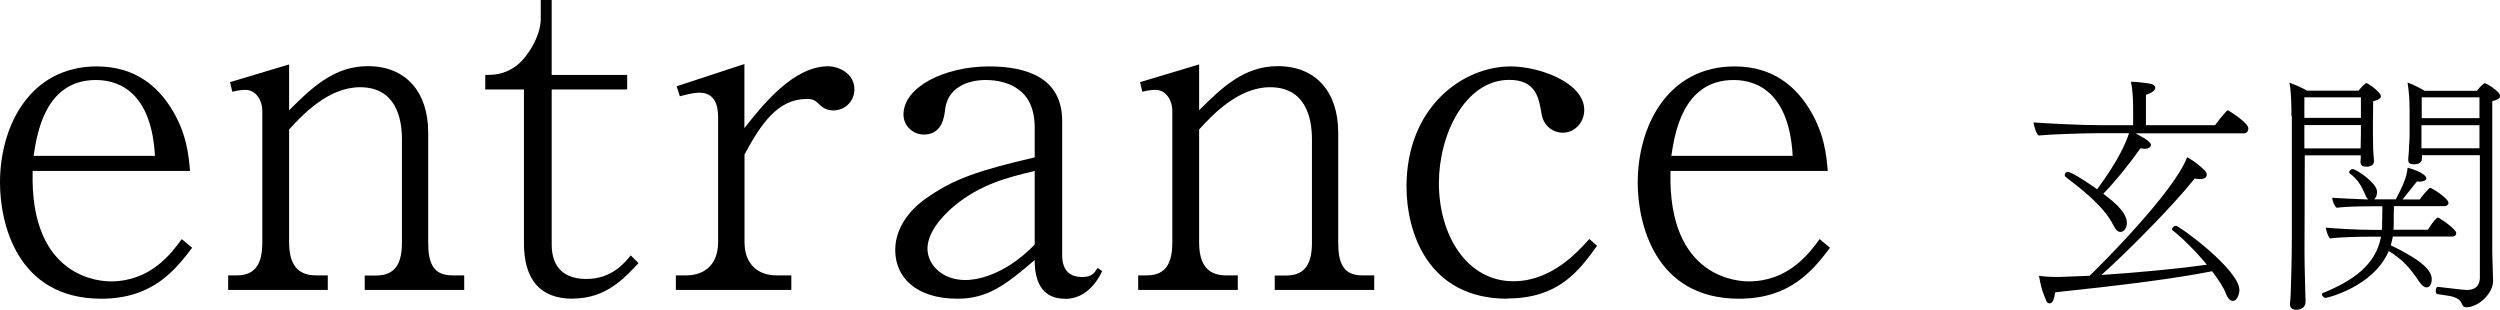
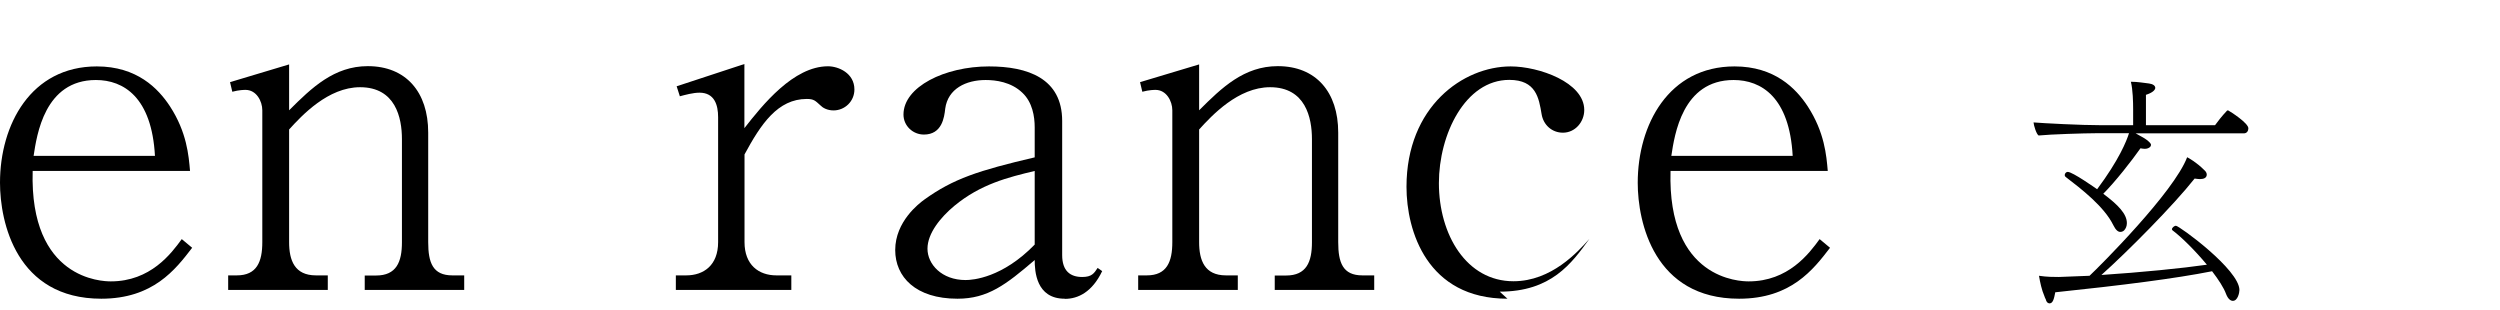
<svg xmlns="http://www.w3.org/2000/svg" id="_レイヤー_2" data-name="レイヤー 2" viewBox="0 0 187.47 23.23">
  <g id="_レイヤー_1-2" data-name="レイヤー 1">
    <g>
      <g>
        <path d="M160.15,10c.4.21.81.45.94.58.13.11.21.21.21.28,0,.06-.02.09-.06.15-.08.08-.21.15-.41.15-.09,0-.21-.02-.32-.04-.66.94-1.9,2.52-2.79,3.41,1.11.83,1.77,1.51,1.77,2.2,0,.23-.08.41-.21.55-.09.08-.19.11-.28.11-.17,0-.34-.13-.53-.51-.68-1.39-2.39-2.71-3.58-3.62-.04-.04-.06-.08-.06-.13,0-.11.09-.24.23-.24.36,0,2.11,1.24,2.2,1.3,1.64-2.2,2.2-3.6,2.39-4.2h-2.52c-.77,0-3.39.08-4.26.17-.17-.11-.36-.75-.38-.98.73.06,3.54.21,5.14.21h2.33v-1.21c0-.51-.02-1.45-.17-2.05.53,0,.98.09,1.36.13.28.04.47.15.47.34-.02.17-.23.36-.7.51v2.28h5.18c.13-.19.55-.73.88-1.07.02-.04.06-.04.08-.04.04,0,.08.02.09.04.06.02,1.45.9,1.45,1.3,0,.17-.09.38-.34.38h-8.13ZM154.12,21.92c-.09.47-.17.83-.43.83-.02,0-.21,0-.28-.3-.04-.08-.08-.15-.11-.26-.19-.43-.32-1.02-.4-1.51.6.09,1.09.09,1.49.09.7-.02,1.47-.06,2.3-.09.77-.72,6.33-6.27,7.32-8.89.15.08.7.38,1.28.96.13.11.19.23.19.34,0,.24-.21.34-.51.34-.11,0-.25-.02-.4-.04-1.58,2-5.03,5.48-6.99,7.23,2.92-.19,6.12-.51,7.91-.77-.87-1.05-1.9-2.07-2.58-2.58-.02-.02-.04-.04-.04-.08,0-.11.17-.26.3-.26.24,0,4.76,3.29,4.76,4.82,0,.21-.13.81-.49.81-.17,0-.36-.13-.51-.51-.17-.47-.56-1.07-1.05-1.71-2.77.55-6.72,1.05-11.77,1.58Z" />
-         <path d="M171.83,8.7c0-.88-.02-1.88-.15-2.5.56.21,1,.41,1.32.6h3.86c.21-.28.55-.57.56-.57s.06,0,.08.02c.4.19,1.04.75,1.04.96,0,.13-.13.28-.58.38l-.02,1.71c0,.23,0,1.28.02,1.92,0,.21.06.75.06.81v.04c0,.11-.02.43-.58.43-.28,0-.43-.11-.43-.36v-.04c.02-.15.02-.3.02-.45h-4.2l-.02,7.14c0,1.45.06,2.64.06,3.16,0,.17.02.55.02.66,0,.6-.6.62-.7.62-.34,0-.47-.19-.47-.41v-.08c.04-.26.06-.79.06-.9.02-.24.08-2.58.08-3.93v-9.21ZM177.04,7.3h-4.24v1.54h4.24v-1.54ZM177.04,9.38h-4.24v1.75h4.22c0-.3.02-.88.02-1.13v-.62ZM179.43,17.75c-.04.23-.09.43-.15.64,2.49,1.21,3.07,1.94,3.07,2.56,0,.06,0,.6-.41.6-.15,0-.32-.13-.53-.43-.77-1.15-1.26-1.64-2.28-2.3-1.15,2.69-4.63,3.52-4.73,3.52-.13,0-.28-.15-.28-.26,0-.06.02-.09.08-.11,2.24-.92,3.95-2.09,4.35-4.22h-.94c-.55,0-2.01.02-2.88.13-.15-.11-.3-.6-.32-.81.4.04,2.2.17,3.67.17h.53c.02-.13.02-.28.02-.41,0-.3.02-1.02.02-1.36h-.73c-.55,0-1.83,0-2.69.11-.17-.11-.34-.53-.34-.75.32.02,1.49.09,2.69.13-.06-.06-.13-.17-.19-.3-.36-.85-.62-1.22-1.19-1.66-.02-.02-.04-.04-.04-.08,0-.09.11-.24.26-.24.26,0,1.83,1.04,1.83,1.69,0,.38-.15.53-.23.58h1.64c.53-1.04.83-1.68.88-2.37.51.11,1.41.49,1.41.79,0,.23-.45.25-.51.25s-.13,0-.19-.02c-.7.88-.89,1.11-1.09,1.36h1.3c.11-.19.47-.62.7-.83.04-.02.06-.04.08-.04.13,0,1.37.79,1.37,1.13,0,.11-.11.24-.32.24h-3.77c-.02.34-.02,1.02-.02,1.28,0,.17,0,.34-.02.49h2.58c.21-.32.4-.64.68-.88.04-.02.04-.04.06-.04.11,0,1.39.87,1.39,1.17,0,.13-.09.26-.32.26h-4.44ZM185.93,11.64h-4.31v.19c0,.17-.02.49-.6.49-.34,0-.43-.11-.43-.34v-.09c.04-.32.06-.72.06-.94,0-.15.04-.38.04-.66v-2.05c0-.9-.06-1.41-.15-2.05.47.17.87.38,1.28.62h3.92c.11-.17.49-.57.58-.57.02,0,.06,0,.08.02.45.21,1.09.71,1.09.92,0,.15-.13.3-.6.4v11.35c0,.23.04,1.45.06,2.09v.06c0,.92-1.09,1.96-2.01,1.96-.19,0-.26-.09-.34-.28-.11-.3-.45-.51-1.11-.6-.24-.04-.51-.08-.73-.11-.08-.02-.11-.13-.11-.24,0-.15.06-.3.15-.3h.02c1.73.21,2,.23,2.18.23.83,0,.96-.56.96-.94v-9.13ZM185.93,9.39h-4.35v1.73h4.35v-1.73ZM185.93,7.3h-4.33v1.56h4.33v-1.56Z" />
      </g>
      <g>
        <path d="M7.6,22.4C1.23,22.4,0,16.67,0,13.7,0,9.34,2.32,4.98,7.26,4.98c3,0,4.6,1.64,5.49,3,1.26,1.94,1.4,3.68,1.5,4.84H2.45c-.24,8.15,5.22,8.28,5.86,8.28,2.97,0,4.53-2.08,5.32-3.17l.78.65c-1.26,1.64-2.93,3.82-6.82,3.82ZM7.19,6c-3.85,0-4.43,4.12-4.67,5.69h9.1c-.24-4.4-2.35-5.69-4.43-5.69Z" />
        <path d="M27.35,21.75v-1.09h.85c1.53,0,1.94-1.02,1.94-2.49v-7.74c0-1.6-.48-3.89-3.14-3.89-2.39,0-4.36,2.11-5.32,3.17v8.45c0,1.36.41,2.49,2.01,2.49h.89v1.09h-7.47v-1.09h.65c1.5,0,1.91-1.02,1.91-2.49v-9.89c0-.68-.44-1.53-1.26-1.53-.07,0-.48,0-.99.14l-.17-.72,4.43-1.33v3.44c1.7-1.7,3.38-3.31,5.9-3.31,2.86,0,4.53,1.94,4.53,4.98v8.22c0,1.53.34,2.49,1.81,2.49h.89v1.09h-7.47Z" />
-         <path d="M42.94,22.4c-2.49,0-3.65-1.5-3.65-4.16V6.71h-2.9v-1.09c.58,0,1.36,0,2.28-.65.85-.61,1.88-2.25,1.88-3.54V0h.82v5.62h5.66v1.09h-5.66v11.62c0,1.84,1.06,2.59,2.59,2.59,1.91,0,2.86-1.19,3.34-1.77l.58.58c-1.09,1.16-2.45,2.66-4.94,2.66Z" />
        <path d="M62.51,8.28c-.48,0-.82-.2-.99-.38-.38-.34-.48-.48-1.02-.48-2.18,0-3.44,1.88-4.67,4.16v6.58c0,1.7,1.06,2.49,2.39,2.49h1.12v1.09h-8.66v-1.09h.78c1.3,0,2.39-.75,2.39-2.49v-9.37c0-.92-.27-1.84-1.4-1.84-.48,0-1.09.17-1.47.27l-.24-.75,5.08-1.67v4.81c1.36-1.74,3.68-4.64,6.27-4.64.78,0,1.98.51,1.98,1.74,0,.89-.72,1.57-1.57,1.57Z" />
        <path d="M79.84,22.4c-2.15,0-2.25-2.08-2.25-2.9-2.15,1.84-3.51,2.9-5.79,2.9-3.14,0-4.67-1.64-4.67-3.65,0-2.15,1.81-3.51,2.18-3.78,2.18-1.57,4.06-2.18,8.28-3.17v-2.25c0-.82-.17-1.88-.92-2.59-.85-.82-2.01-.96-2.76-.96-1.47,0-2.83.65-3.03,2.15-.07.65-.24,1.94-1.6,1.94-.82,0-1.53-.65-1.53-1.5,0-2.08,3.1-3.61,6.41-3.61,2.9,0,5.49.89,5.49,4.09v10.06c0,1.19.61,1.64,1.5,1.64.72,0,.89-.27,1.16-.68l.34.24c-.75,1.57-1.81,2.08-2.79,2.08ZM77.59,12.82c-2.01.48-4.06.99-6.03,2.62-1.02.85-2.01,2.05-2.01,3.21s1.06,2.35,2.86,2.35c.55,0,2.76-.17,5.18-2.66v-5.52Z" />
        <path d="M95.59,21.75v-1.09h.85c1.53,0,1.94-1.02,1.94-2.49v-7.74c0-1.6-.48-3.89-3.14-3.89-2.39,0-4.36,2.11-5.32,3.17v8.45c0,1.36.41,2.49,2.01,2.49h.89v1.09h-7.47v-1.09h.65c1.5,0,1.91-1.02,1.91-2.49v-9.89c0-.68-.44-1.53-1.26-1.53-.07,0-.48,0-.99.14l-.17-.72,4.43-1.33v3.44c1.7-1.7,3.37-3.31,5.9-3.31,2.86,0,4.53,1.94,4.53,4.98v8.22c0,1.53.34,2.49,1.81,2.49h.89v1.09h-7.47Z" />
-         <path d="M113.04,22.4c-6.03,0-7.57-5.08-7.57-8.39,0-6.03,4.26-9.03,7.81-9.03,2.11,0,5.52,1.19,5.52,3.27,0,.89-.68,1.7-1.6,1.7-.82,0-1.47-.58-1.6-1.4-.2-1.19-.41-2.56-2.42-2.56-3.31,0-5.28,4.09-5.28,7.74,0,3.89,2.08,7.36,5.59,7.36,2.86,0,4.84-2.22,5.69-3.17l.58.51c-1.33,1.84-2.86,3.95-6.72,3.95Z" />
+         <path d="M113.04,22.4c-6.03,0-7.57-5.08-7.57-8.39,0-6.03,4.26-9.03,7.81-9.03,2.11,0,5.52,1.19,5.52,3.27,0,.89-.68,1.7-1.6,1.7-.82,0-1.47-.58-1.6-1.4-.2-1.19-.41-2.56-2.42-2.56-3.31,0-5.28,4.09-5.28,7.74,0,3.89,2.08,7.36,5.59,7.36,2.86,0,4.84-2.22,5.69-3.17c-1.33,1.84-2.86,3.95-6.72,3.95Z" />
        <path d="M130.41,22.4c-6.37,0-7.6-5.73-7.6-8.69,0-4.36,2.32-8.73,7.26-8.73,3,0,4.6,1.64,5.49,3,1.26,1.94,1.4,3.68,1.5,4.84h-11.79c-.24,8.15,5.22,8.28,5.86,8.28,2.97,0,4.53-2.08,5.32-3.17l.78.65c-1.26,1.64-2.93,3.82-6.82,3.82ZM130,6c-3.85,0-4.43,4.12-4.67,5.69h9.1c-.24-4.4-2.35-5.69-4.43-5.69Z" />
      </g>
    </g>
  </g>
</svg>